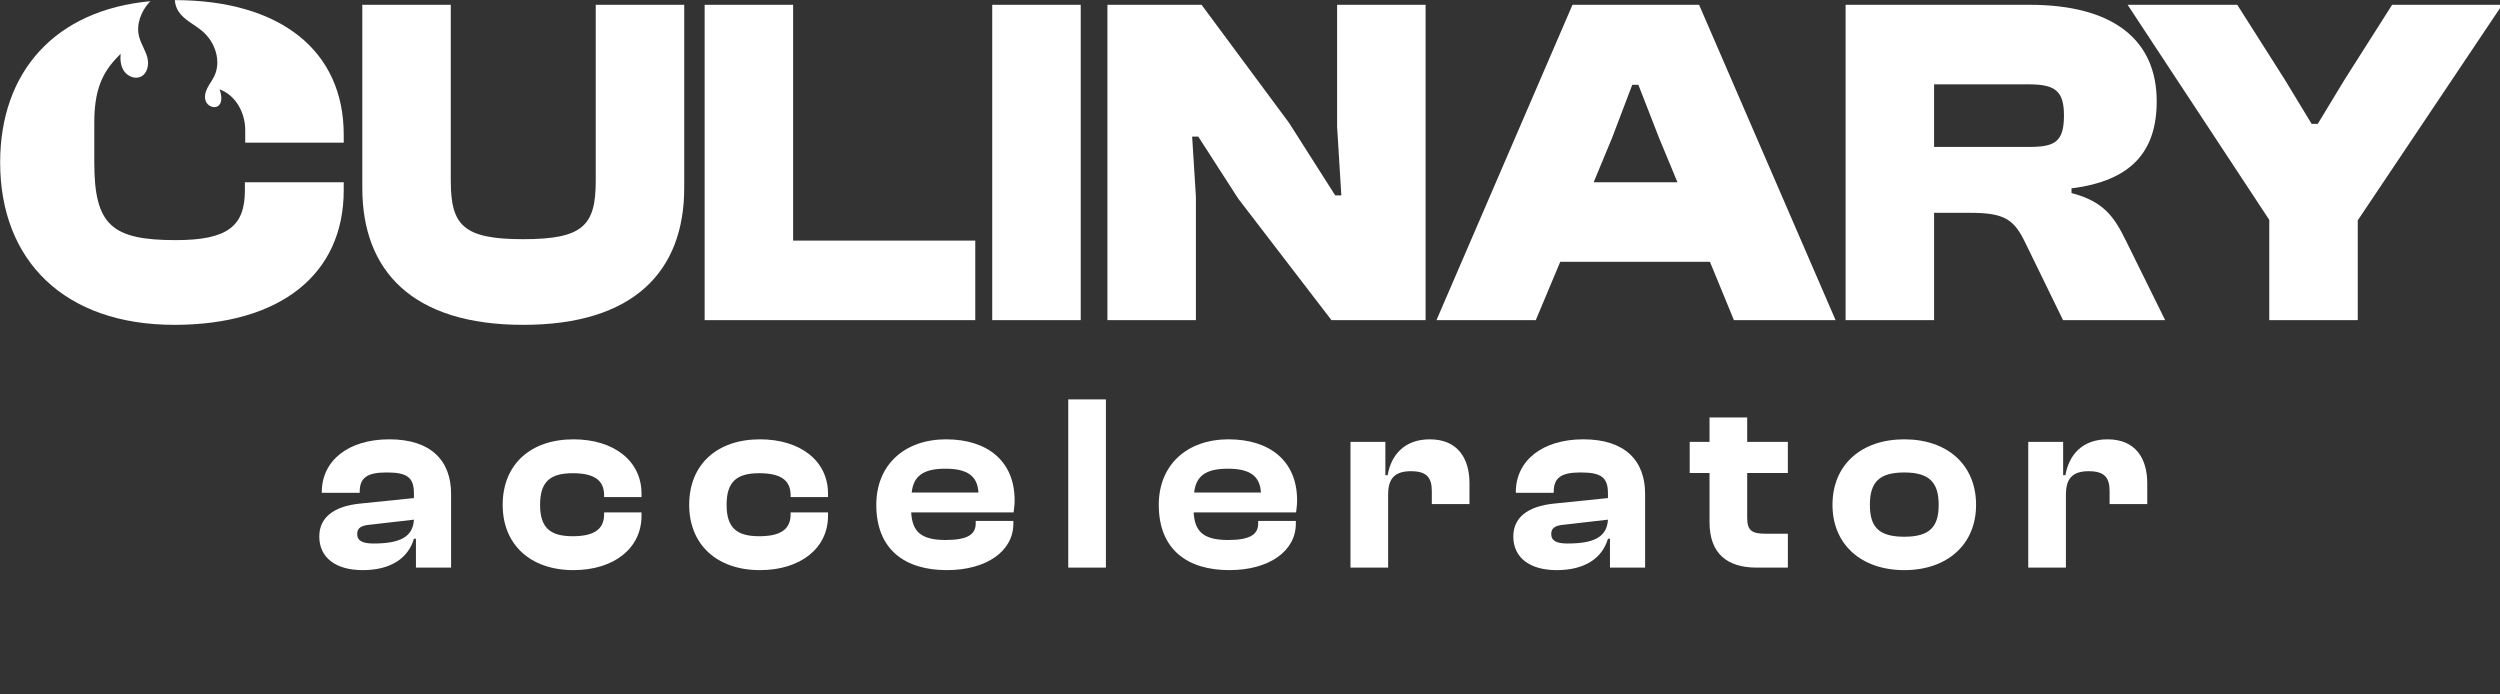
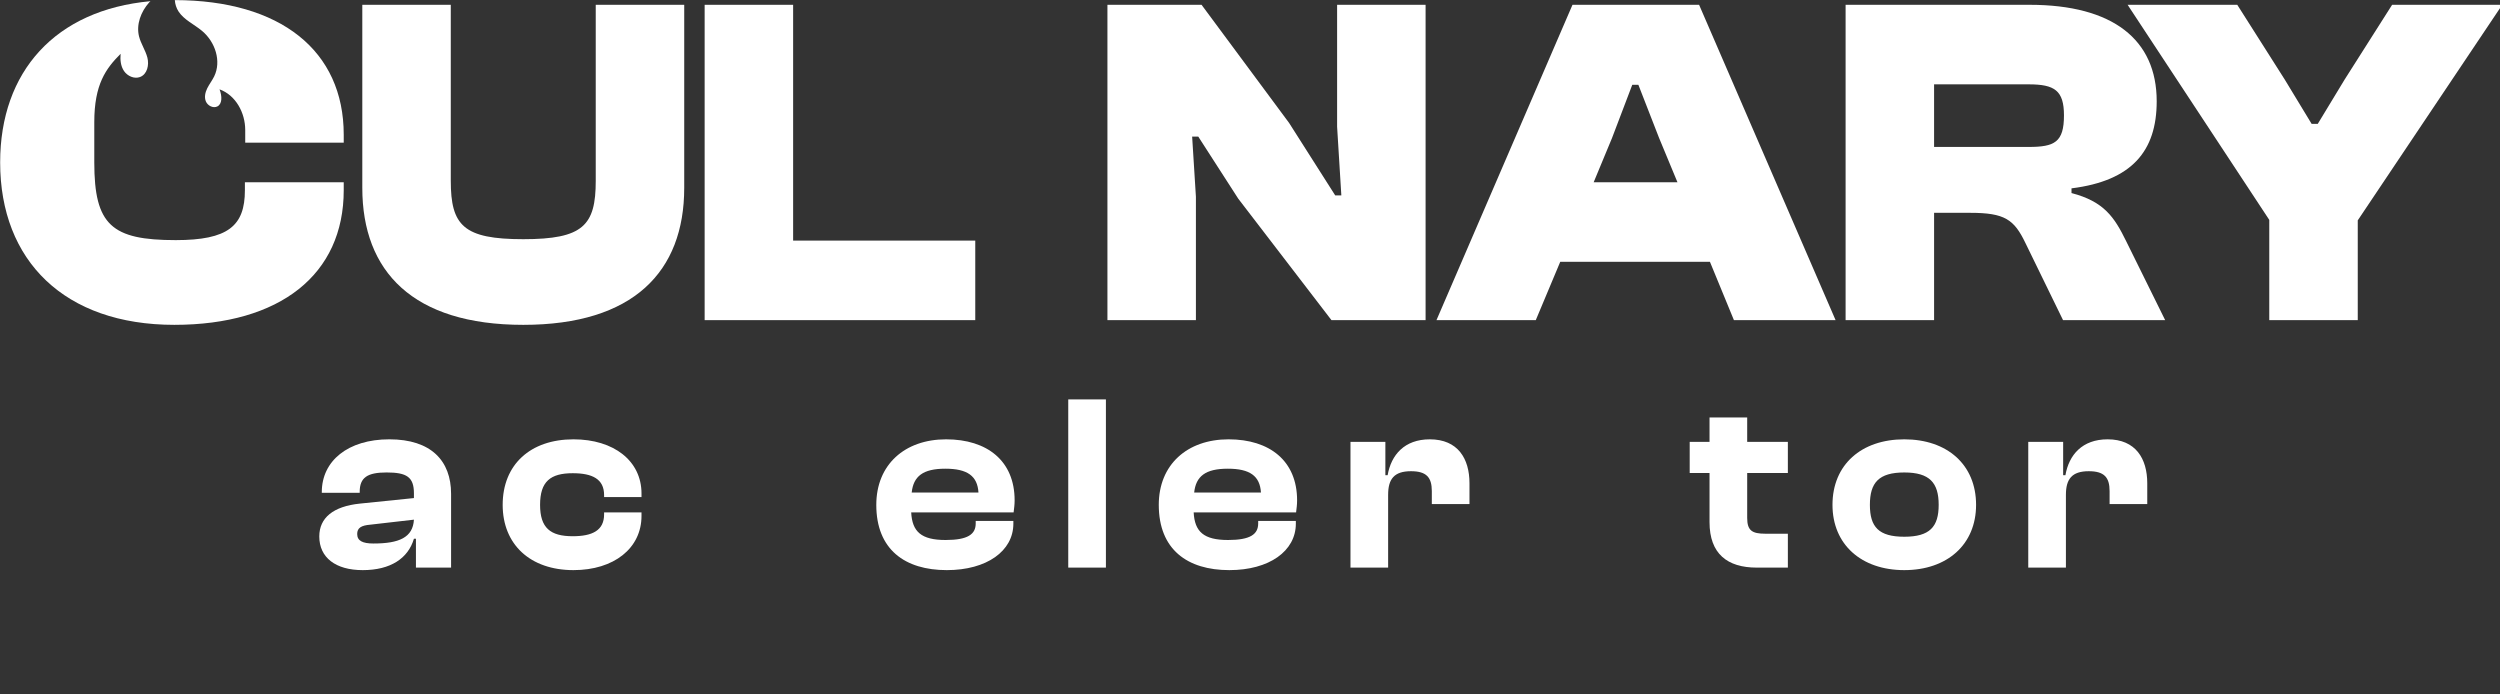
<svg xmlns="http://www.w3.org/2000/svg" xmlns:ns1="http://sodipodi.sourceforge.net/DTD/sodipodi-0.dtd" xmlns:ns2="http://www.inkscape.org/namespaces/inkscape" width="180" height="50" viewBox="0 0 180 50" version="1.1" xml:space="preserve" style="clip-rule:evenodd;fill-rule:evenodd;stroke-linejoin:round;stroke-miterlimit:2" id="svg18" ns1:docname="culinary.svg">
  <rect x="0" y="0" width="180" height="50" fill="#333333" stroke="none" />
  <defs id="defs18" />
  <ns1:namedview id="namedview18" pagecolor="#ffffff" bordercolor="#000000" borderopacity="0.25" ns2:showpageshadow="2" ns2:pageopacity="0.0" ns2:pagecheckerboard="0" ns2:deskcolor="#d1d1d1" />
  <g id="g18" style="fill:#ffffff" transform="matrix(0.197,0,0,0.197,-12.518,-8.201)">
    <path d="m 180.236,237.704 c 0,-6.789 5.045,-11.011 14.863,-12.02 l 19.726,-2.017 v -1.744 c 0,-5.964 -2.66,-7.616 -10,-7.616 -6.973,0 -9.818,1.835 -9.818,7.065 v 0.366 h -13.853 v -0.276 c 0,-11.375 9.541,-19.268 24.679,-19.268 15.324,0 22.572,7.893 22.572,19.911 v 26.977 H 215.561 V 238.53 h -0.736 c -2.109,7.156 -8.531,11.47 -18.717,11.47 -9.908,0 -15.872,-4.59 -15.872,-12.296 m 19.818,2.568 c 9.358,0 14.404,-2.202 14.771,-8.716 l -15.964,1.834 c -3.304,0.278 -4.77,1.194 -4.77,3.396 0,2.478 1.924,3.486 5.963,3.486" style="fill:#ffffff;fill-rule:nonzero" id="path1" />
    <path d="m 247.262,226.143 c 0,-14.681 10.093,-23.948 25.875,-23.948 14.771,0 24.865,7.893 24.865,19.818 v 1.284 H 284.33 v -0.733 c 0,-5.871 -4.313,-7.983 -11.468,-7.983 -8.166,0 -11.93,3.028 -11.93,11.562 0,8.441 3.764,11.467 11.93,11.467 7.155,0 11.468,-2.107 11.468,-7.981 v -0.733 h 13.672 v 1.284 c 0,11.835 -10.094,19.818 -24.865,19.818 -15.782,0 -25.875,-9.357 -25.875,-23.855" style="fill:#ffffff;fill-rule:nonzero" id="path2" />
-     <path d="m 315.429,226.143 c 0,-14.681 10.093,-23.948 25.875,-23.948 14.771,0 24.864,7.893 24.864,19.818 v 1.284 h -13.672 v -0.733 c 0,-5.871 -4.312,-7.983 -11.47,-7.983 -8.166,0 -11.927,3.028 -11.927,11.562 0,8.441 3.761,11.467 11.927,11.467 7.158,0 11.47,-2.107 11.47,-7.981 v -0.733 h 13.672 v 1.284 c 0,11.835 -10.093,19.818 -24.864,19.818 -15.782,0 -25.875,-9.357 -25.875,-23.855" style="fill:#ffffff;fill-rule:nonzero" id="path3" />
    <path d="m 383.814,226.143 c 0,-14.681 10.369,-23.948 25.508,-23.948 15.046,0 25.049,7.893 25.049,22.296 0,1.652 -0.185,2.845 -0.368,4.405 h -37.435 c 0.368,7.065 3.669,10.093 12.571,10.093 8.166,0 11.009,-2.112 11.009,-6.057 v -0.918 h 13.763 v 1.011 c 0,10.001 -9.726,16.973 -24.314,16.973 -15.324,0 -25.783,-7.523 -25.783,-23.855 m 12.937,-4.497 h 24.406 c -0.366,-6.055 -4.037,-8.717 -12.111,-8.717 -8.166,0 -11.652,2.753 -12.295,8.717" style="fill:#ffffff;fill-rule:nonzero" id="path4" />
    <rect x="453.971" y="187.606" width="13.762" height="61.473" style="fill:#ffffff" id="rect4" />
    <path d="m 487.053,226.143 c 0,-14.681 10.368,-23.948 25.507,-23.948 15.047,0 25.049,7.893 25.049,22.296 0,1.652 -0.185,2.845 -0.367,4.405 h -37.435 c 0.367,7.065 3.669,10.093 12.57,10.093 8.167,0 11.01,-2.112 11.01,-6.057 v -0.918 h 13.762 v 1.011 c 0,10.001 -9.725,16.973 -24.313,16.973 -15.324,0 -25.783,-7.523 -25.783,-23.855 m 12.936,-4.497 h 24.407 c -0.366,-6.055 -4.037,-8.717 -12.111,-8.717 -8.166,0 -11.653,2.753 -12.296,8.717" style="fill:#ffffff;fill-rule:nonzero" id="path5" />
    <path d="m 557.117,249.081 v -45.967 h 12.753 v 12.203 h 0.826 c 1.284,-7.433 6.149,-13.121 15.414,-13.121 10.276,0 14.498,7.065 14.498,16.055 v 7.615 h -13.762 v -4.77 c 0,-5.046 -2.02,-7.248 -7.616,-7.248 -6.149,0 -8.351,2.845 -8.351,8.624 v 26.609 z" style="fill:#ffffff;fill-rule:nonzero" id="path6" />
-     <path d="m 616.632,237.704 c 0,-6.789 5.046,-11.011 14.864,-12.02 l 19.726,-2.017 v -1.744 c 0,-5.964 -2.66,-7.616 -10.001,-7.616 -6.972,0 -9.818,1.835 -9.818,7.065 v 0.366 h -13.852 v -0.276 c 0,-11.375 9.54,-19.268 24.681,-19.268 15.322,0 22.569,7.893 22.569,19.911 v 26.977 H 651.957 V 238.53 h -0.735 c -2.11,7.156 -8.532,11.47 -18.718,11.47 -9.908,0 -15.872,-4.59 -15.872,-12.296 m 19.819,2.568 c 9.358,0 14.405,-2.202 14.771,-8.716 l -15.965,1.834 c -3.301,0.278 -4.77,1.194 -4.77,3.396 0,2.478 1.927,3.486 5.964,3.486" style="fill:#ffffff;fill-rule:nonzero" id="path7" />
    <path d="m 705.597,249.081 c -10.735,0 -17.251,-5.048 -17.251,-16.608 v -17.982 h -7.248 v -11.377 h 7.248 v -8.9 h 13.764 v 8.9 h 14.864 v 11.377 H 702.11 v 16.423 c 0,4.587 1.742,5.781 6.607,5.781 h 8.257 v 12.386 z" style="fill:#ffffff;fill-rule:nonzero" id="path8" />
    <path d="m 733.283,226.143 c 0,-14.681 10.551,-23.948 26.241,-23.948 15.689,0 26.24,9.267 26.24,23.948 0,14.498 -10.551,23.855 -26.24,23.855 -15.69,0 -26.241,-9.357 -26.241,-23.855 m 38.812,0 c 0,-8.074 -3.304,-11.836 -12.571,-11.836 -9.36,0 -12.571,3.762 -12.571,11.836 0,8.076 3.211,11.652 12.571,11.652 9.267,0 12.571,-3.576 12.571,-11.652" style="fill:#ffffff;fill-rule:nonzero" id="path9" />
    <path d="m 804.835,249.081 v -45.967 h 12.754 v 12.203 h 0.826 c 1.284,-7.433 6.146,-13.121 15.414,-13.121 10.276,0 14.498,7.065 14.498,16.055 v 7.615 h -13.765 v -4.77 c 0,-5.046 -2.017,-7.248 -7.615,-7.248 -6.147,0 -8.349,2.845 -8.349,8.624 v 26.609 z" style="fill:#ffffff;fill-rule:nonzero" id="path10" />
    <path d="M 195.959,110.298 V 43.385 h 32.336 v 64.334 c 0,16.343 4.643,21.331 26.49,21.331 21.847,0 26.49,-4.988 26.49,-21.331 V 43.385 h 32.34 v 66.913 c 0,30.619 -18.575,50.057 -58.83,50.057 -40.25,0 -58.826,-19.438 -58.826,-50.057" style="fill:#ffffff;fill-rule:nonzero" id="path11" />
    <path d="M 321.078,158.634 V 43.386 h 32.34 v 86.179 h 66.568 v 29.069 z" style="fill:#ffffff;fill-rule:nonzero" id="path12" />
-     <rect x="426.184" y="43.385" width="32.34" height="115.247" style="fill:#ffffff" id="rect12" />
    <path d="M 468.289,158.634 V 43.386 h 34.404 l 31.992,43.176 16.859,26.49 h 2.235 l -1.548,-25.116 v -44.55 h 32.34 V 158.634 H 550.166 L 516.11,114.254 501.487,91.549 h -2.237 l 1.379,22.019 v 45.066 z" style="fill:#ffffff;fill-rule:nonzero" id="path13" />
    <path d="M 588.55,158.634 638.259,43.386 h 46.272 l 49.886,115.248 h -37.156 l -8.772,-21.327 h -54.701 l -8.945,21.327 z m 57.452,-50.4 h 30.619 l -6.708,-16.169 -7.57,-19.438 h -2.237 l -7.394,19.438 z" style="fill:#ffffff;fill-rule:nonzero" id="path14" />
    <path d="M 738.076,158.634 V 43.386 h 67.258 c 30.448,0 46.445,12.73 46.445,35.263 0,18.232 -9.117,29.069 -31.136,31.82 v 1.72 c 11.87,3.099 15.655,8.773 19.954,17.546 l 14.276,28.899 h -37.327 l -13.76,-28.211 c -4.13,-8.599 -7.569,-11.009 -20.126,-11.009 h -13.244 v 39.22 z m 32.34,-63.3 h 34.574 c 9.461,0 12.898,-1.72 12.898,-11.527 0,-9.115 -3.437,-11.352 -12.898,-11.352 h -34.574 z" style="fill:#ffffff;fill-rule:nonzero" id="path15" />
    <path d="M 892.921,158.634 V 121.997 L 841.147,43.386 h 40.078 l 17.373,27.349 9.808,16.171 h 2.236 l 9.803,-16.171 17.374,-27.349 h 40.25 l -52.808,78.783 v 36.465 z" style="fill:#ffffff;fill-rule:nonzero" id="path16" />
    <path d="m 127.438,41.667 c 0.101,1.464 0.542,2.905 1.355,4.155 2.024,3.097 5.73,4.703 8.599,7.104 4.822,4.028 7.149,11.089 4.419,16.652 -0.739,1.499 -1.795,2.841 -2.535,4.341 -0.736,1.503 -1.136,3.286 -0.473,4.811 0.656,1.535 2.675,2.578 4.196,1.791 1.755,-0.91 1.783,-3.619 0.776,-6.243 5.968,2.159 9.377,8.602 9.392,14.805 v 4.702 h 36.003 v -2.928 c 0,-30.737 -23.146,-49.128 -61.732,-49.19" style="fill:#ffffff;fill-rule:nonzero" id="path17" />
    <path d="m 153.048,111.158 c 0,13.074 -6.195,18.231 -25.288,18.231 -23.396,0 -29.757,-5.505 -29.757,-28.38 v -14.75 c 0,-13.818 4.215,-19.539 9.62,-24.963 -0.19,2.177 0.008,4.469 1.243,6.295 1.236,1.824 3.729,2.979 5.835,2.194 2.669,-0.996 3.402,-4.424 2.707,-7.106 -0.699,-2.671 -2.37,-5.046 -3.047,-7.727 -1.091,-4.364 0.673,-9.064 3.716,-12.455 0.138,-0.155 0.31,-0.278 0.454,-0.43 -34.751,3.187 -54.933,25.683 -54.933,58.942 0,35.949 23.567,59.344 63.645,59.344 38.702,0 61.925,-18.404 61.925,-49.195 v -2.927 h -36.12 z" style="fill:#ffffff;fill-rule:nonzero" id="path18" />
  </g>
</svg>